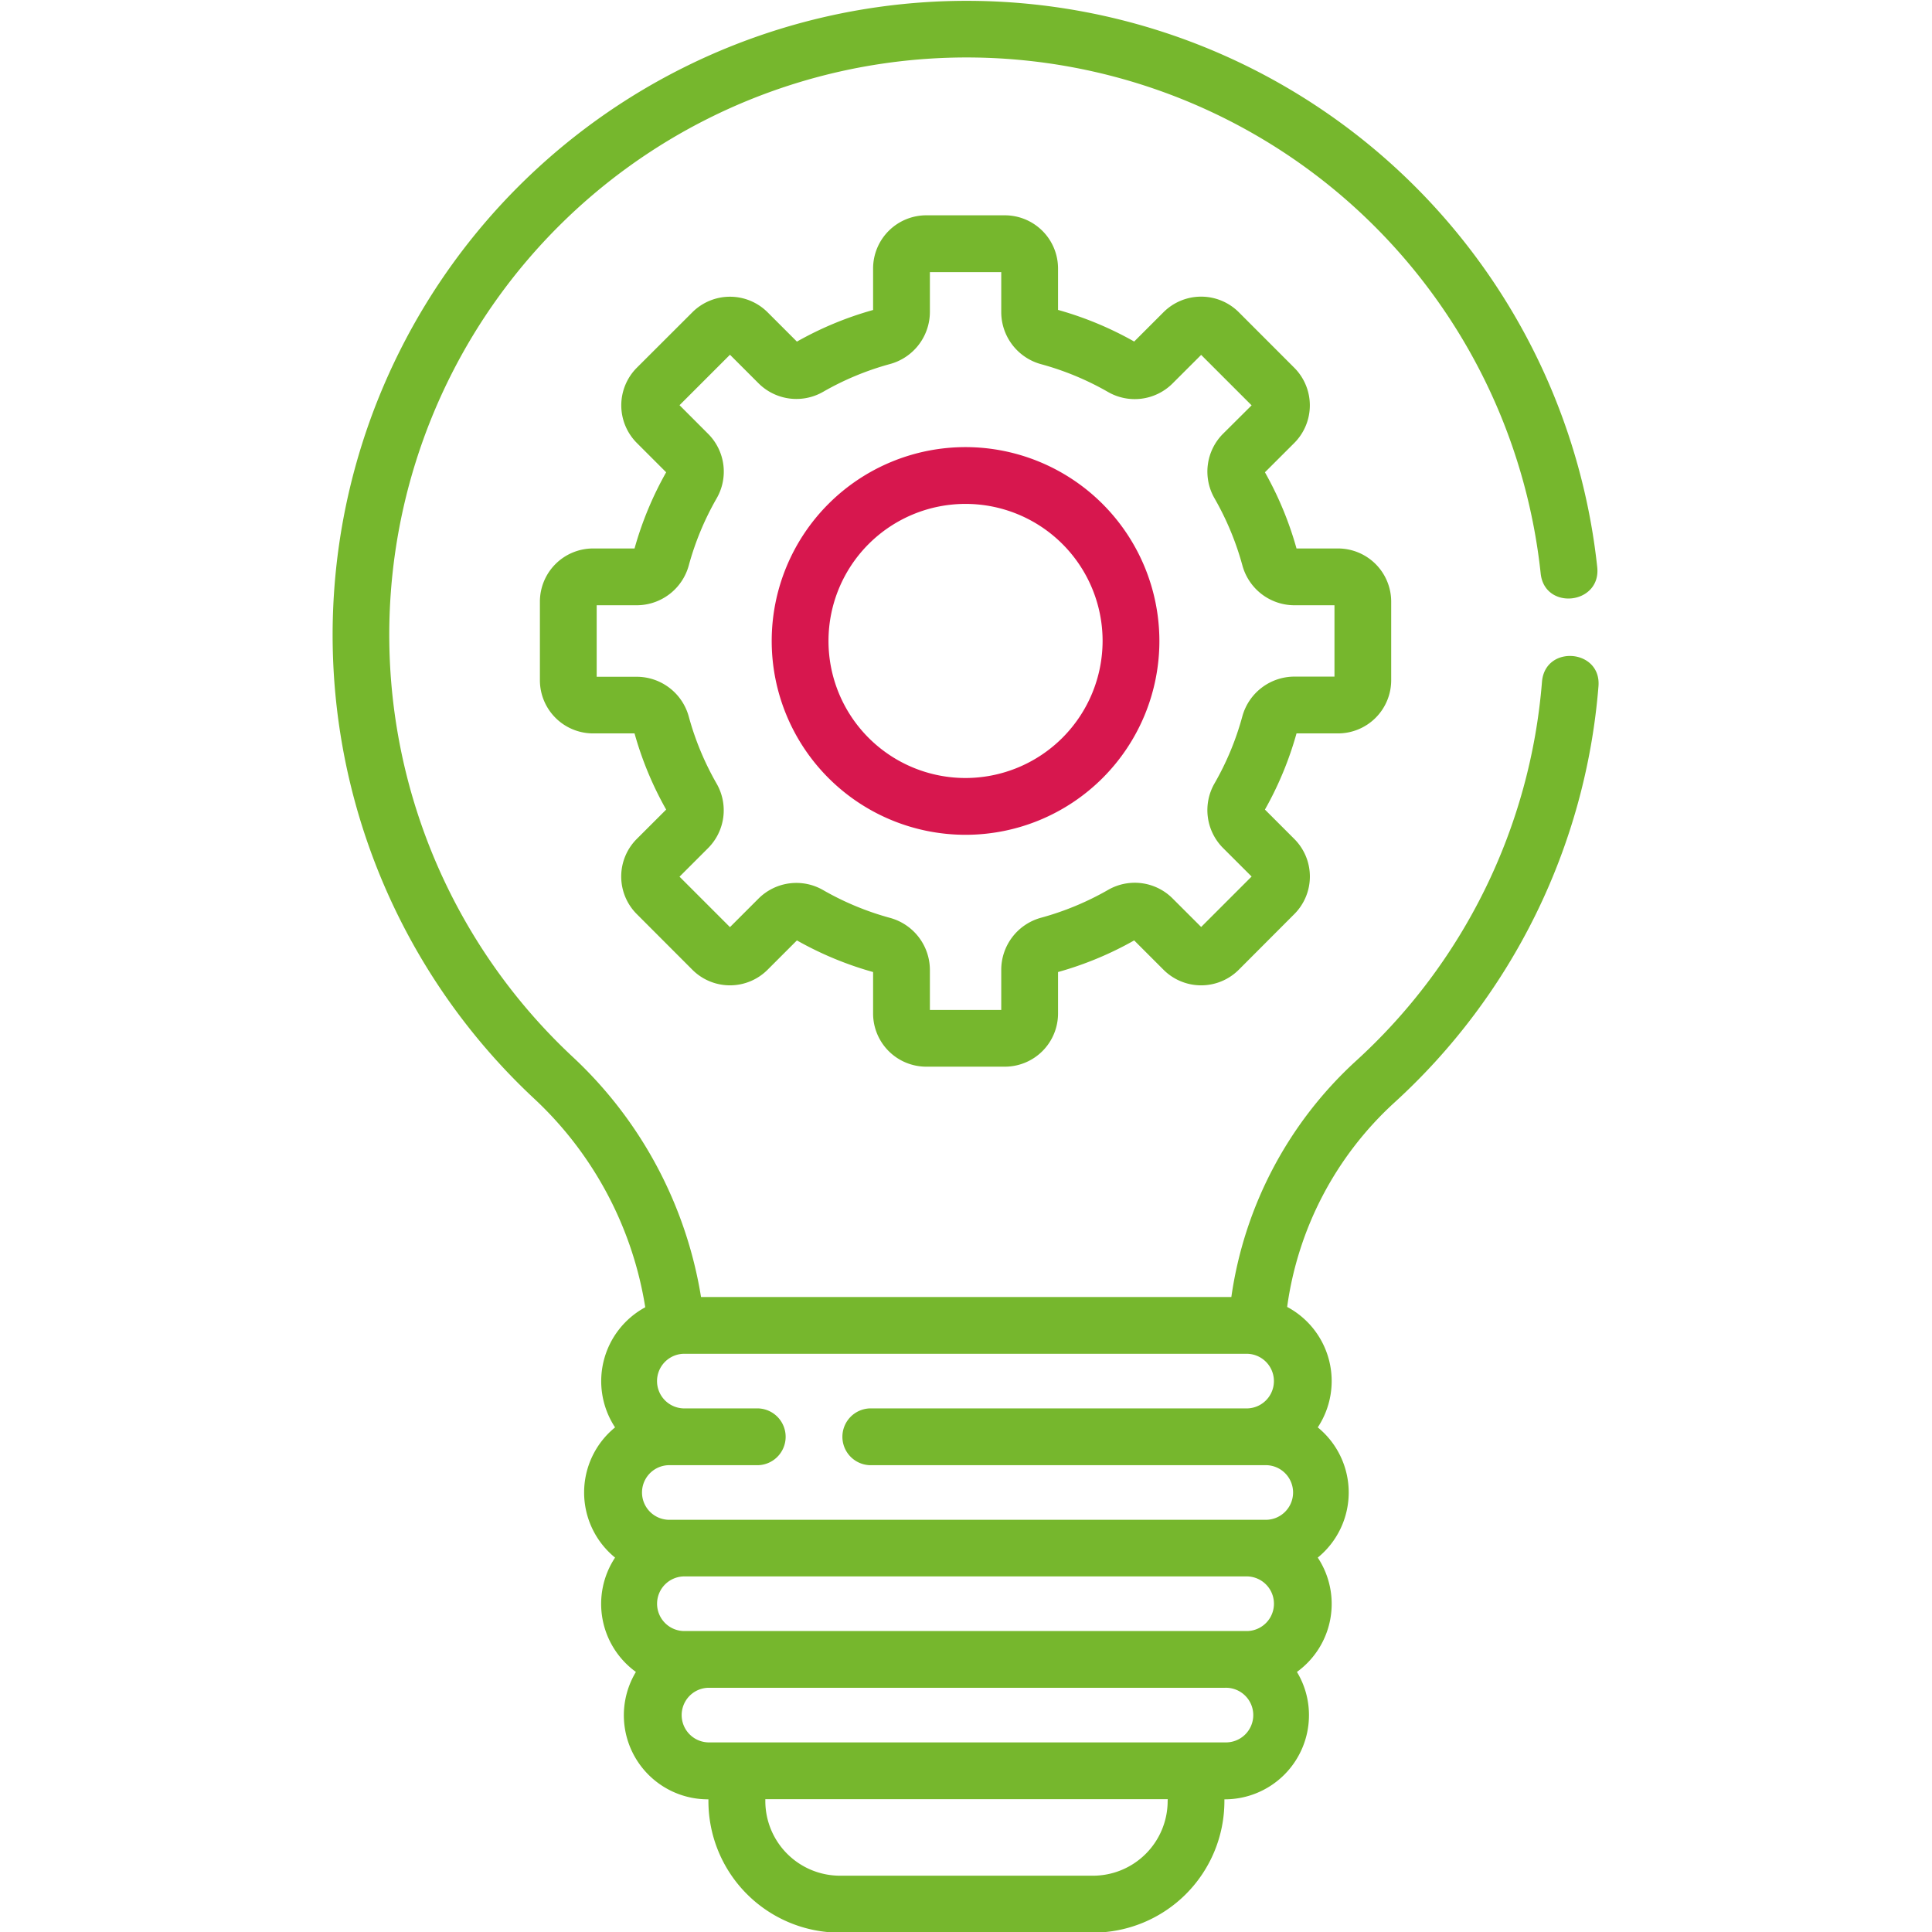
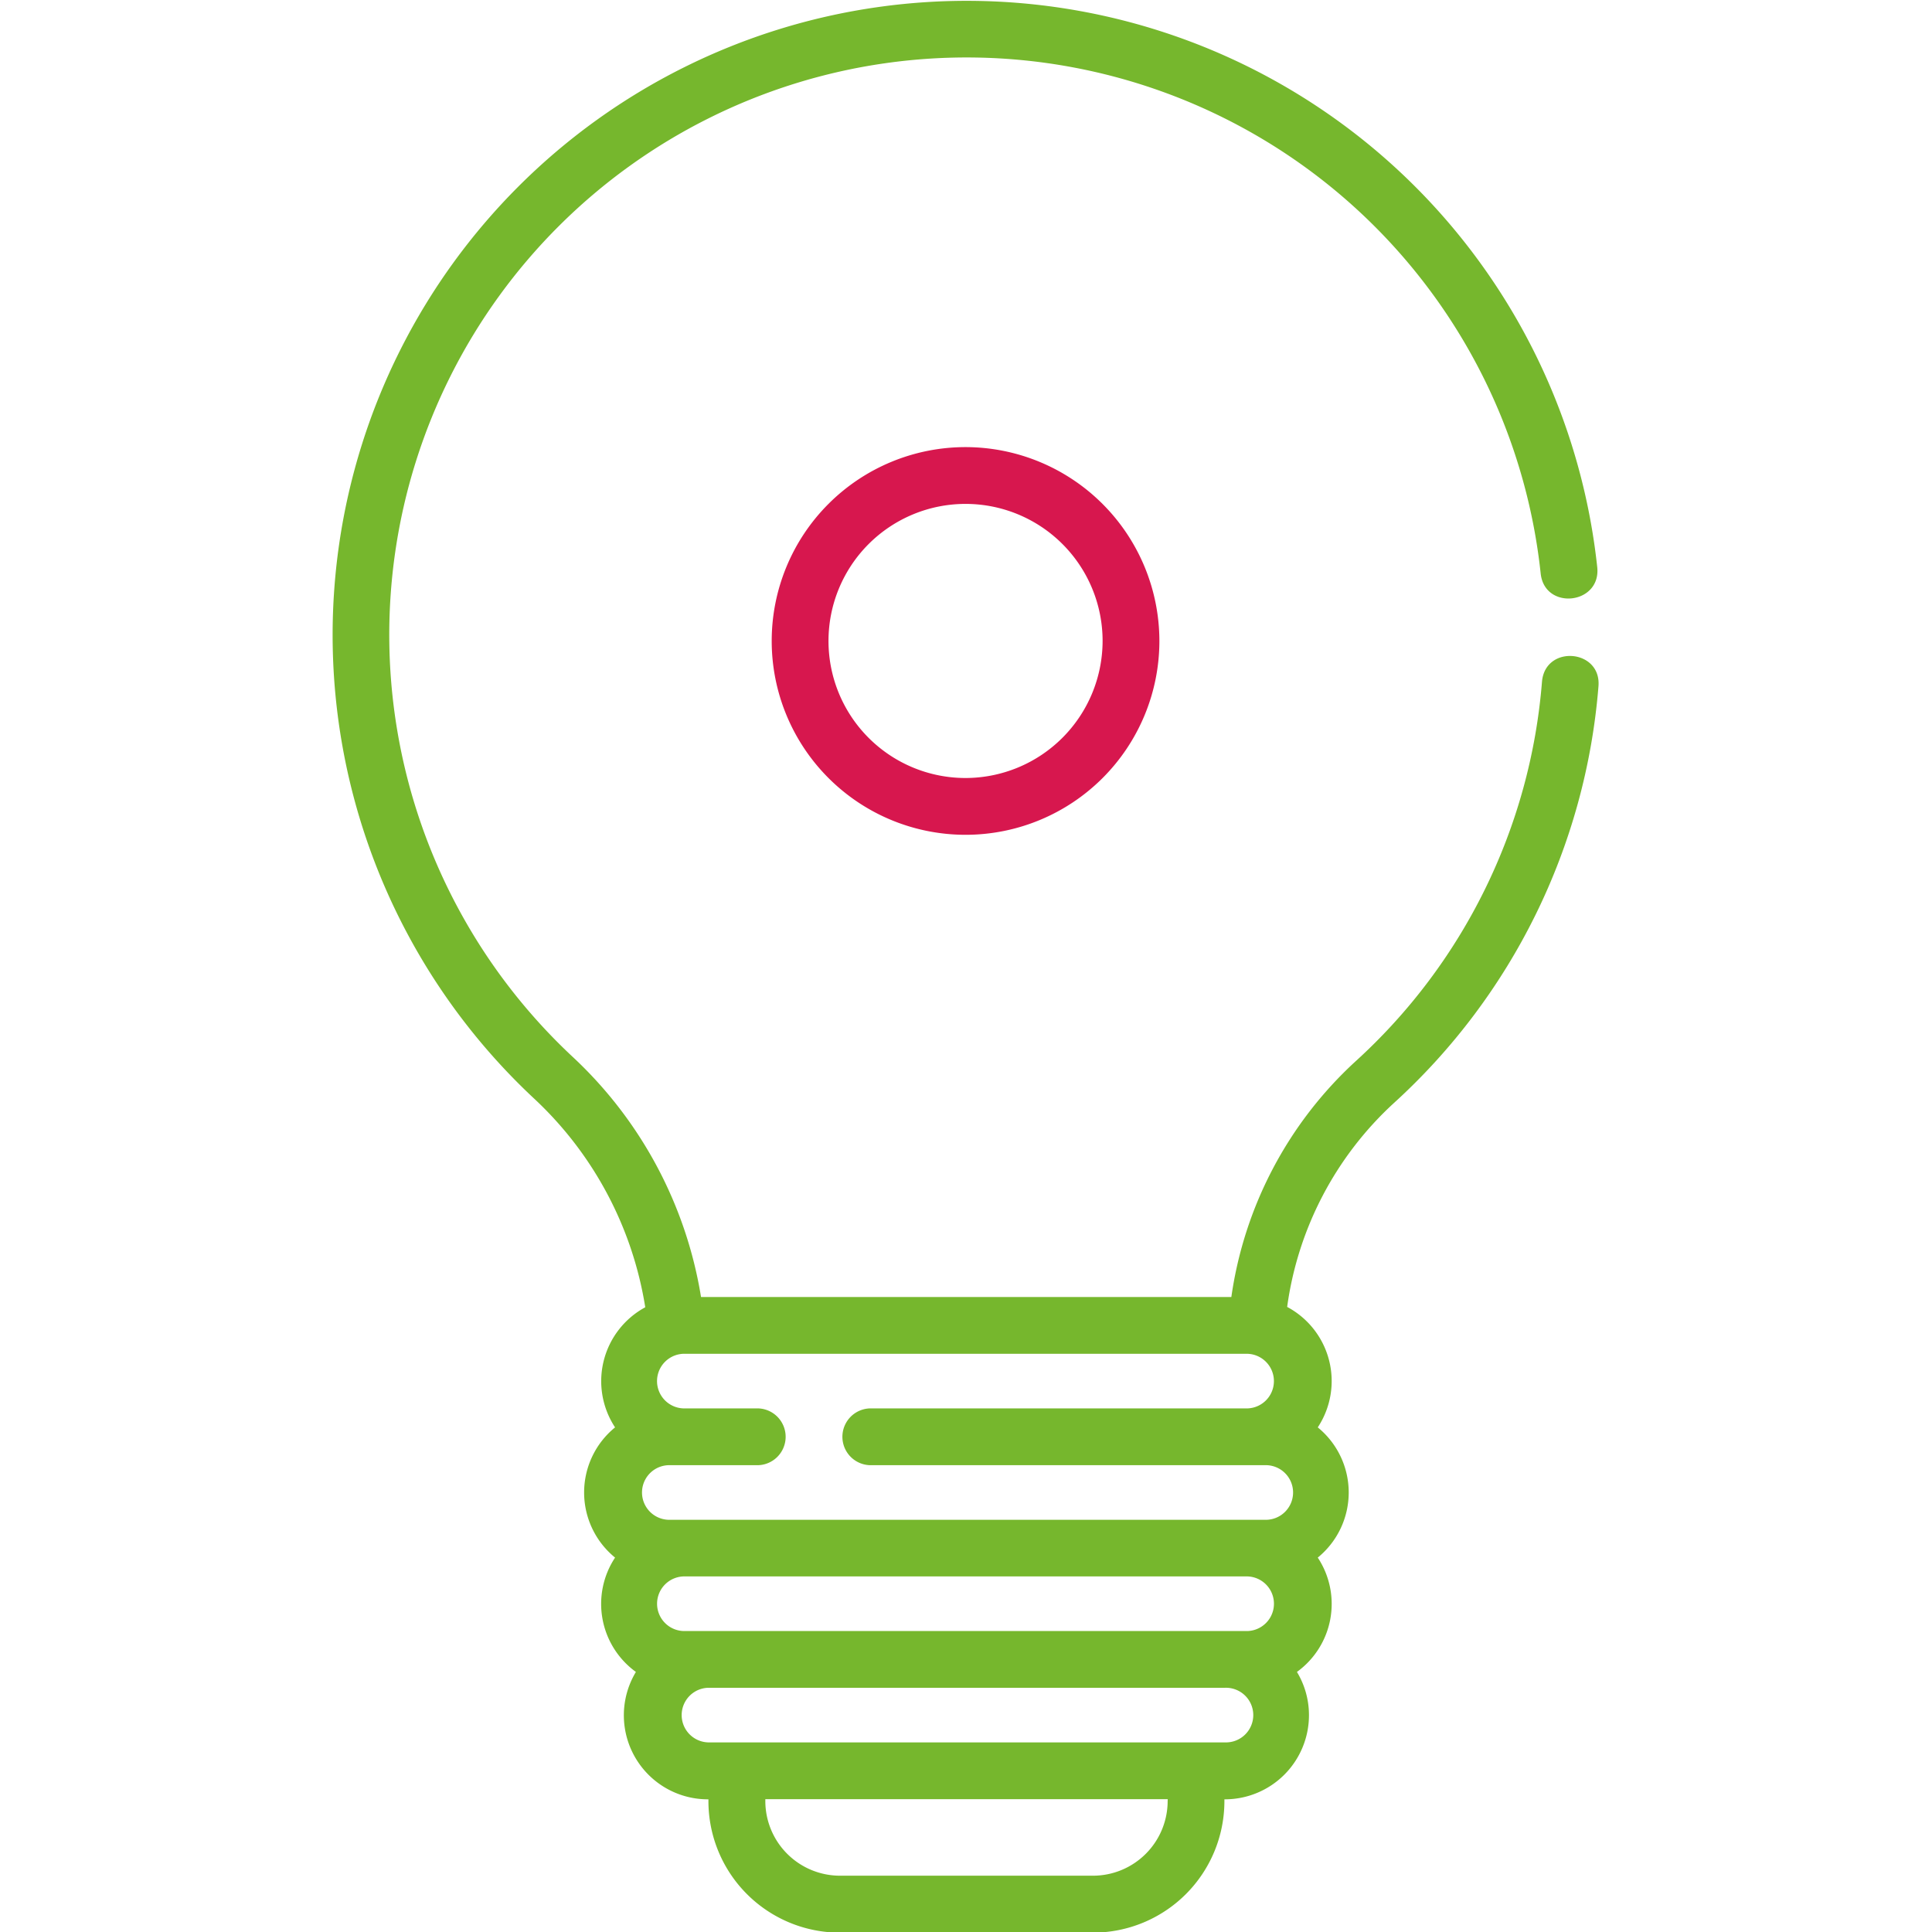
<svg xmlns="http://www.w3.org/2000/svg" id="Capa_1" data-name="Capa 1" viewBox="0 0 512 512">
  <defs>
    <style>.cls-1{fill:#d7174e;}.cls-2{fill:#76b72d;}</style>
  </defs>
  <title>icons</title>
  <path class="cls-1" d="M255.88,118.49a51.37,51.37,0,1,0,51.37,51.37A51.42,51.42,0,0,0,255.88,118.49Zm0,87.69a36.32,36.32,0,1,1,36.32-36.32A36.37,36.37,0,0,1,255.88,206.18Z" />
-   <path class="cls-2" d="M354.59,194.36a14.1,14.1,0,0,0,14.09-14.09V159.44a14.1,14.1,0,0,0-14.09-14.09h-11a90.6,90.6,0,0,0-8.37-20.19l7.78-7.77a14.11,14.11,0,0,0,0-19.93L328.28,82.73a14.12,14.12,0,0,0-19.93,0l-7.78,7.78a90.56,90.56,0,0,0-20.18-8.38v-11A14.1,14.1,0,0,0,266.3,57.06H245.46a14.1,14.1,0,0,0-14.08,14.09v11a90.44,90.44,0,0,0-20.19,8.38l-7.78-7.78a14.11,14.11,0,0,0-19.92,0L168.76,97.46a14.11,14.11,0,0,0,0,19.92l7.78,7.78a90.64,90.64,0,0,0-8.38,20.19h-11a14.1,14.1,0,0,0-14.08,14.09v20.83a14.1,14.1,0,0,0,14.08,14.09h11a90.44,90.44,0,0,0,8.38,20.19l-7.78,7.77a14.08,14.08,0,0,0,0,19.93L183.49,257a14.09,14.09,0,0,0,19.92,0l7.78-7.78a90.44,90.44,0,0,0,20.19,8.38v11a14.1,14.1,0,0,0,14.08,14.08H266.3a14.1,14.1,0,0,0,14.09-14.08v-11a90.36,90.36,0,0,0,20.18-8.38l7.78,7.78a14.1,14.1,0,0,0,19.93,0L343,242.25a14.07,14.07,0,0,0,0-19.92l-7.78-7.78a90.41,90.41,0,0,0,8.37-20.19Zm-25.37-4.47a75.07,75.07,0,0,1-7.36,17.72,14.21,14.21,0,0,0,2.21,17.07l7.62,7.61-13.37,13.37-7.62-7.61a14.16,14.16,0,0,0-17.06-2.21,75.84,75.84,0,0,1-17.72,7.36A14.32,14.32,0,0,0,265.34,257v10.65H246.43V257a14.33,14.33,0,0,0-10.59-13.76,75.59,75.59,0,0,1-17.71-7.36,14.19,14.19,0,0,0-17.07,2.21l-7.61,7.61-13.37-13.37,7.61-7.61a14.19,14.19,0,0,0,2.21-17.07,75.67,75.67,0,0,1-7.36-17.72,14.32,14.32,0,0,0-13.75-10.58H158.13V160.4h10.66a14.32,14.32,0,0,0,13.75-10.58,75.67,75.67,0,0,1,7.36-17.72A14.17,14.17,0,0,0,187.69,115l-7.61-7.62,13.37-13.37,7.61,7.61a14.21,14.21,0,0,0,17.07,2.22,75.35,75.35,0,0,1,17.71-7.36,14.34,14.34,0,0,0,10.59-13.76V72.11h18.91V82.76a14.33,14.33,0,0,0,10.58,13.76,75.42,75.42,0,0,1,17.72,7.36,14.19,14.19,0,0,0,17.06-2.22l7.62-7.61,13.37,13.37L324.07,115a14.2,14.2,0,0,0-2.21,17.06,75.87,75.87,0,0,1,7.37,17.72A14.31,14.31,0,0,0,343,160.4h10.65v18.91H343A14.33,14.33,0,0,0,329.22,189.89Z" />
  <path class="cls-2" d="M408.64,180.7a152.35,152.35,0,0,1-49.39,100.55,104.83,104.83,0,0,0-32.93,62.47H185.78A111.3,111.3,0,0,0,151.68,280,153,153,0,1,1,408.29,151.93c1,9.92,16,8.31,15-1.58A168.05,168.05,0,1,0,141.4,291,96.29,96.29,0,0,1,171,346.44,22.26,22.26,0,0,0,163,378.27a22.25,22.25,0,0,0,0,34.51,22.25,22.25,0,0,0,5.52,30.3,22.27,22.27,0,0,0,19.09,33.76h.13v.5a34.86,34.86,0,0,0,34.83,34.83h67.09a34.86,34.86,0,0,0,34.82-34.83v-.5h.13a22.3,22.3,0,0,0,22.28-22.28,22.08,22.08,0,0,0-3.19-11.48,22.25,22.25,0,0,0,5.52-30.3,22.25,22.25,0,0,0,0-34.51,22.26,22.26,0,0,0-8.11-31.92,89.85,89.85,0,0,1,28.25-54,167.36,167.36,0,0,0,54.25-110.46C424.44,172,409.44,170.77,408.64,180.7Zm-78,192.54H230.5a7.53,7.53,0,0,0,0,15.05H335.17a7.24,7.24,0,1,1,0,14.47H177.11a7.24,7.24,0,0,1,0-14.47H200.4a7.53,7.53,0,1,0,0-15.05H181.63a7.24,7.24,0,1,1,0-14.47h149a7.24,7.24,0,0,1,0,14.47Zm0,59h-149a7.24,7.24,0,1,1,0-14.47h149a7.24,7.24,0,0,1,0,14.47Zm-21.2,45.06a19.8,19.8,0,0,1-19.77,19.78H222.6a19.8,19.8,0,0,1-19.78-19.78v-.5H309.46Zm15.18-15.55h-137a7.24,7.24,0,0,1,0-14.47h137a7.24,7.24,0,1,1,0,14.47Z" />
</svg>